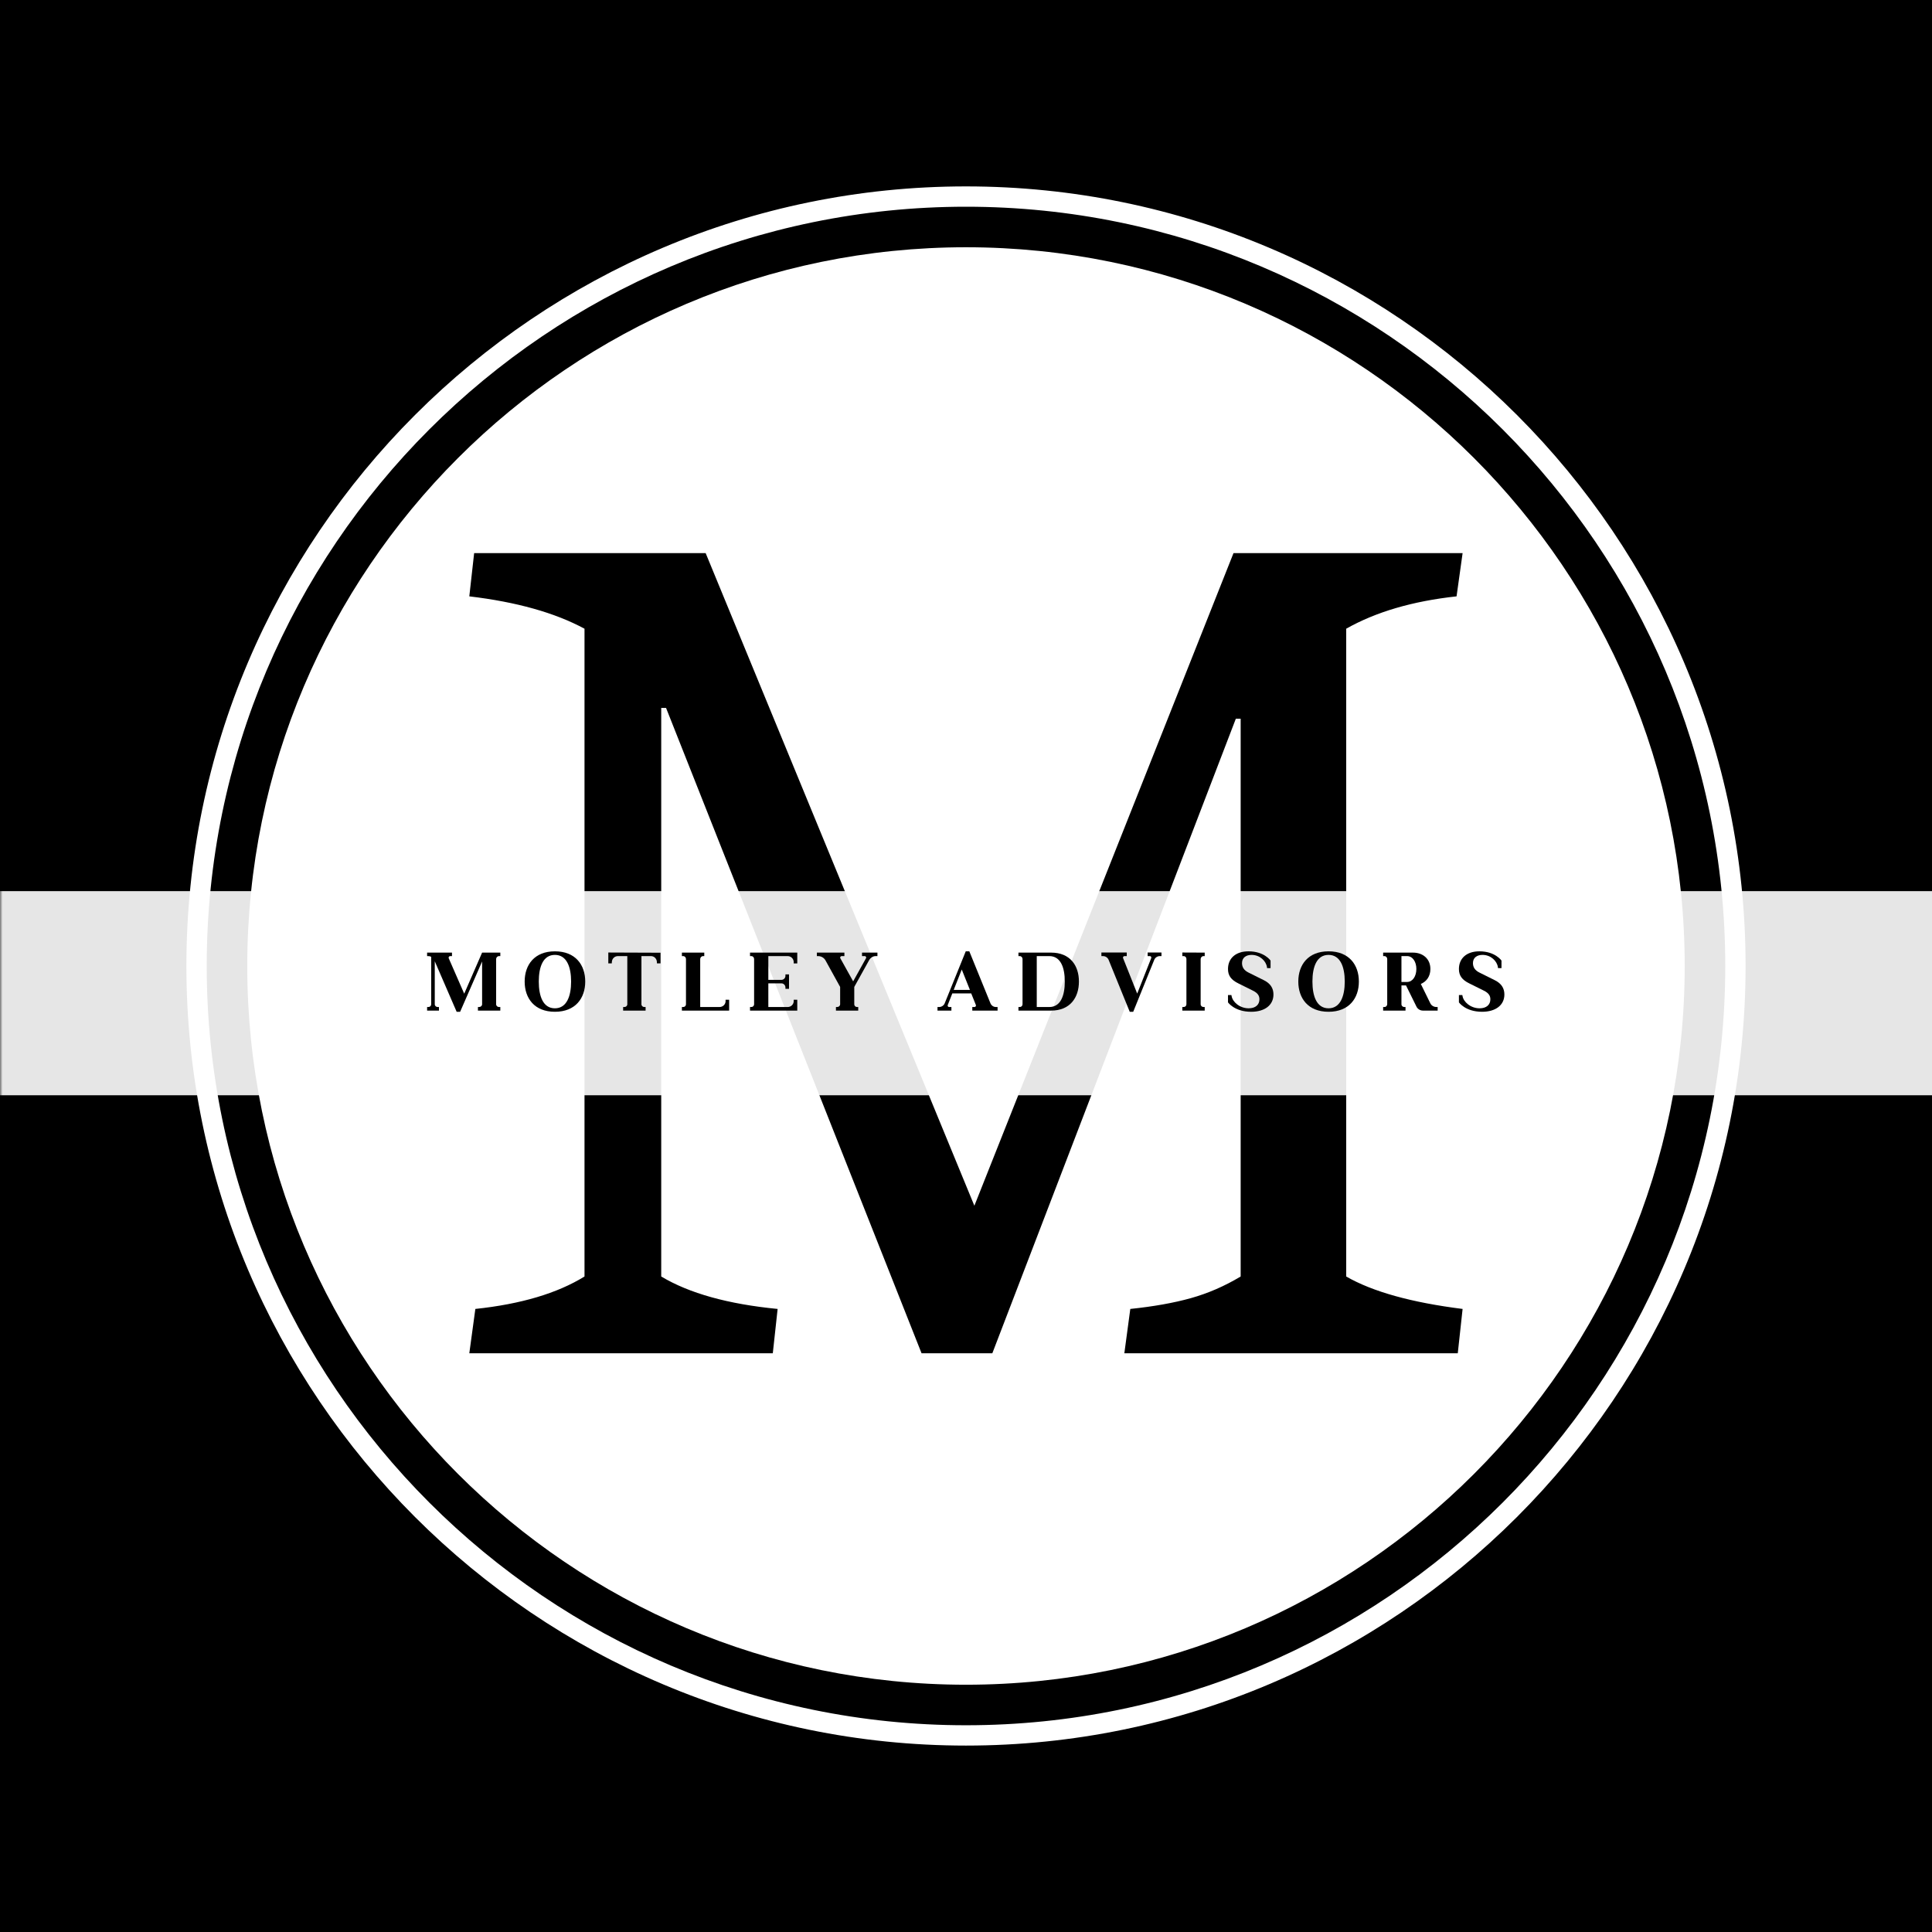
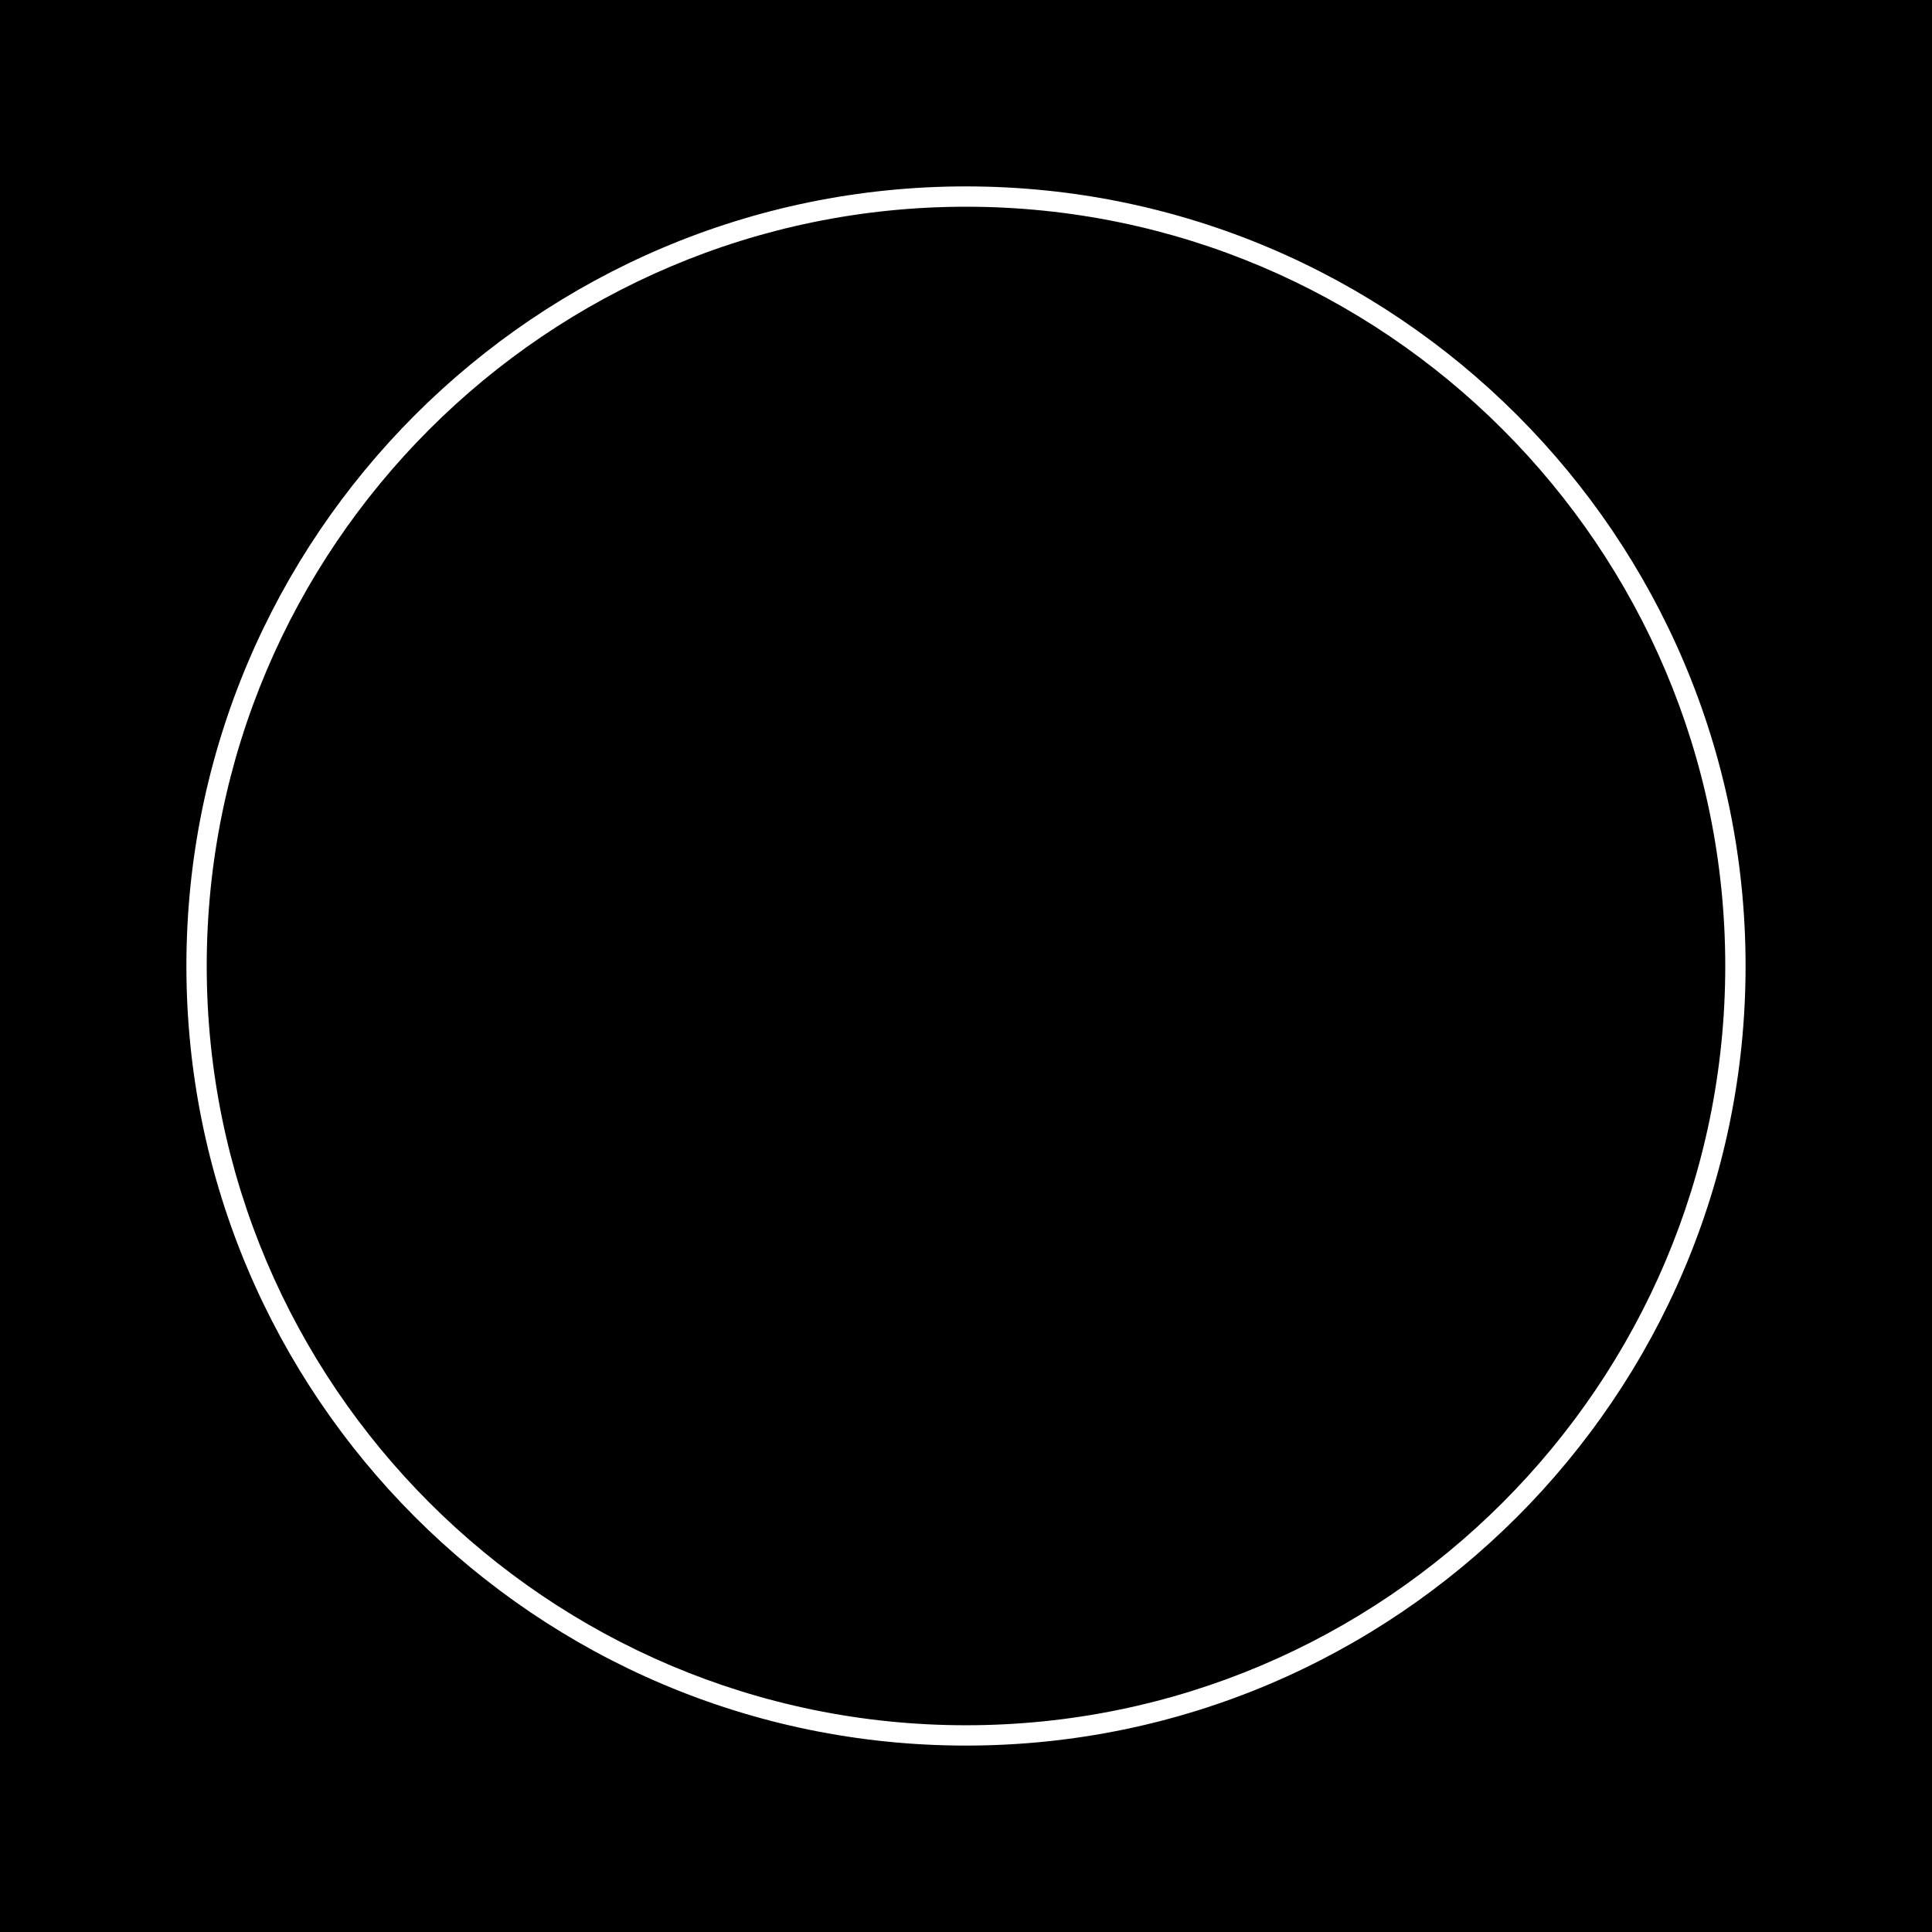
<svg xmlns="http://www.w3.org/2000/svg" width="500" zoomAndPan="magnify" viewBox="0 0 375 375" height="500" preserveAspectRatio="xMidYMid meet" version="1.0">
  <defs>
    <filter x="0%" y="0%" width="100%" height="100%" id="d6c2d280f4">
      <feColorMatrix values="0 0 0 0 1 0 0 0 0 1 0 0 0 0 1 0 0 0 1 0" color-interpolation-filters="sRGB" />
    </filter>
    <g />
    <clipPath id="3ebdba42a3">
      <path d="M 36.18 36.18 L 339 36.18 L 339 339 L 36.18 339 Z M 36.18 36.18 " clip-rule="nonzero" />
    </clipPath>
    <mask id="66d4b23a6d">
      <g filter="url(#d6c2d280f4)">
        <rect x="-37.5" width="450" fill="#000000" y="-37.5" height="450" fill-opacity="0.9" />
      </g>
    </mask>
    <clipPath id="de69946b02">
      <path d="M 0 0.969 L 375 0.969 L 375 40.594 L 0 40.594 Z M 0 0.969 " clip-rule="nonzero" />
    </clipPath>
    <clipPath id="b602747168">
      <rect x="0" width="375" y="0" height="41" />
    </clipPath>
  </defs>
  <rect x="-37.5" width="450" fill="#ffffff" y="-37.5" height="450" fill-opacity="1" />
  <rect x="-37.5" width="450" fill="#000000" y="-37.5" height="450" fill-opacity="1" />
  <g clip-path="url(#3ebdba42a3)">
    <path fill="#ffffff" d="M 187.496 36.18 C 104.062 36.18 36.18 104.062 36.18 187.5 C 36.18 270.938 104.062 338.816 187.496 338.816 C 270.934 338.816 338.816 270.938 338.816 187.5 C 338.816 104.062 270.934 36.18 187.496 36.18 Z M 187.496 334.871 C 106.238 334.871 40.125 268.762 40.125 187.5 C 40.125 106.238 106.238 40.125 187.496 40.125 C 268.758 40.125 334.871 106.238 334.871 187.5 C 334.871 268.762 268.758 334.871 187.496 334.871 Z M 187.496 334.871 " fill-opacity="1" fill-rule="nonzero" />
  </g>
-   <path fill="#ffffff" d="M 187.496 47.992 C 110.574 47.992 47.992 110.578 47.992 187.5 C 47.992 264.422 110.574 327.004 187.496 327.004 C 264.422 327.004 327 264.422 327 187.5 C 327 110.578 264.422 47.992 187.496 47.992 Z M 187.496 47.992 " fill-opacity="1" fill-rule="nonzero" />
  <g fill="#000000" fill-opacity="1">
    <g transform="translate(84.109, 262.674)">
      <g>
        <path d="M 8.156 -8.609 C 17 -9.547 24.062 -11.645 29.344 -14.906 L 29.344 -140.641 C 23.594 -143.742 16.141 -145.836 6.984 -146.922 L 7.922 -155.312 L 52.859 -155.312 L 105.016 -28.641 L 155.312 -155.312 L 199.781 -155.312 L 198.609 -146.922 C 190.078 -145.992 182.938 -143.898 177.188 -140.641 L 177.188 -14.906 C 182.312 -11.957 189.844 -9.859 199.781 -8.609 L 198.844 0 L 134.125 0 L 135.281 -8.609 C 139.781 -9.078 143.695 -9.773 147.031 -10.703 C 150.375 -11.641 153.598 -13.039 156.703 -14.906 L 156.703 -123.172 L 155.766 -123.172 L 108.5 0 L 94.766 0 L 45.172 -125.266 L 44.234 -125.266 L 44.234 -14.906 C 49.672 -11.645 57.203 -9.547 66.828 -8.609 L 65.891 0 L 6.984 0 Z M 8.156 -8.609 " />
      </g>
    </g>
  </g>
  <g mask="url(#66d4b23a6d)">
    <g transform="matrix(1, 0, 0, 1, 0, 172)">
      <g clip-path="url(#b602747168)">
        <g clip-path="url(#de69946b02)">
-           <path fill="#ffffff" d="M -26.566 0.969 L 431.793 0.969 L 431.793 40.594 L -26.566 40.594 Z M -26.566 0.969 " fill-opacity="1" fill-rule="nonzero" />
-         </g>
+           </g>
      </g>
    </g>
  </g>
  <g fill="#000000" fill-opacity="1">
    <g transform="translate(82.381, 196.156)">
      <g>
        <path d="M 0.52 -0.695 L 0.52 0 L 2.82 0 L 2.82 -0.695 L 2.566 -0.695 C 2.258 -0.695 2.008 -0.926 2.008 -1.234 L 2.008 -9.574 L 6.254 0.23 L 6.93 0.23 L 11.195 -9.535 L 11.195 -1.234 C 11.195 -0.926 10.926 -0.695 10.617 -0.695 L 10.387 -0.695 L 10.387 0 L 14.73 0 L 14.73 -0.695 L 14.48 -0.695 C 14.168 -0.695 13.918 -0.926 13.918 -1.234 L 13.918 -10 C 13.918 -10.309 14.168 -10.578 14.48 -10.578 L 14.73 -10.578 L 14.73 -11.254 L 11.195 -11.254 L 7.723 -3.281 L 4.711 -10.172 C 4.633 -10.367 4.809 -10.578 4.98 -10.578 L 5.348 -10.578 L 5.348 -11.254 L 0.52 -11.254 L 0.52 -10.578 L 0.734 -10.578 C 0.945 -10.578 1.141 -10.539 1.312 -10.445 L 1.312 -1.234 C 1.312 -0.926 1.082 -0.695 0.773 -0.695 Z M 0.52 -0.695 " />
      </g>
    </g>
  </g>
  <g fill="#000000" fill-opacity="1">
    <g transform="translate(100.989, 196.156)">
      <g>
        <path d="M 6.719 -10.812 C 8.996 -10.812 9.863 -8.496 9.863 -5.637 C 9.863 -2.781 8.996 -0.445 6.719 -0.445 C 4.422 -0.445 3.59 -2.781 3.59 -5.637 C 3.59 -8.496 4.422 -10.812 6.719 -10.812 Z M 6.719 -11.504 C 2.742 -11.504 0.848 -8.879 0.848 -5.637 C 0.848 -2.395 2.742 0.23 6.719 0.23 C 10.695 0.23 12.605 -2.395 12.605 -5.637 C 12.605 -8.879 10.695 -11.504 6.719 -11.504 Z M 6.719 -11.504 " />
      </g>
    </g>
  </g>
  <g fill="#000000" fill-opacity="1">
    <g transform="translate(117.783, 196.156)">
      <g>
        <path d="M 0.289 -11.273 L 0.289 -9.168 L 0.965 -9.168 L 0.984 -9.516 C 1.043 -10.117 1.543 -10.578 2.145 -10.578 L 3.977 -10.578 L 3.977 -1.234 C 3.977 -0.926 3.727 -0.695 3.418 -0.695 L 3.168 -0.695 L 3.168 0 L 7.527 0 L 7.527 -0.695 L 7.277 -0.695 C 6.969 -0.695 6.719 -0.926 6.719 -1.234 L 6.719 -10.578 L 8.57 -10.578 C 9.168 -10.578 9.652 -10.117 9.711 -9.516 L 9.73 -9.168 L 10.426 -9.168 L 10.426 -11.234 Z M 0.289 -11.273 " />
      </g>
    </g>
  </g>
  <g fill="#000000" fill-opacity="1">
    <g transform="translate(131.836, 196.156)">
      <g>
        <path d="M 0.52 -11.254 L 0.52 -10.578 L 0.773 -10.578 C 1.082 -10.578 1.312 -10.309 1.312 -10 L 1.312 -1.234 C 1.312 -0.926 1.082 -0.695 0.773 -0.695 L 0.52 -0.695 L 0.52 0 L 9.691 0 L 9.691 -2.105 L 8.996 -2.105 L 8.996 -1.738 C 8.938 -1.141 8.438 -0.695 7.82 -0.695 L 4.074 -0.695 L 4.074 -10 C 4.074 -10.309 4.324 -10.578 4.633 -10.578 L 4.863 -10.578 L 4.863 -11.254 Z M 0.52 -11.254 " />
      </g>
    </g>
  </g>
  <g fill="#000000" fill-opacity="1">
    <g transform="translate(145.059, 196.156)">
      <g>
        <path d="M 6.602 -5.965 L 4.074 -5.965 L 4.074 -10.578 L 7.82 -10.578 C 8.438 -10.578 8.938 -10.117 8.996 -9.516 L 8.996 -9.152 L 9.691 -9.152 L 9.691 -11.254 L 0.52 -11.254 L 0.52 -10.578 L 0.773 -10.578 C 1.082 -10.578 1.312 -10.309 1.312 -10 L 1.312 -1.234 C 1.312 -0.926 1.082 -0.695 0.773 -0.695 L 0.52 -0.695 L 0.52 0 L 9.691 0 L 9.691 -2.105 L 8.996 -2.105 L 8.996 -1.738 C 8.938 -1.141 8.438 -0.695 7.82 -0.695 L 4.074 -0.695 L 4.074 -5.289 L 6.602 -5.289 C 7.047 -5.289 7.395 -4.922 7.395 -4.48 L 7.395 -4.227 L 8.09 -4.227 L 8.09 -7.027 L 7.395 -7.027 L 7.395 -6.758 C 7.395 -6.312 7.047 -5.965 6.602 -5.965 Z M 6.602 -5.965 " />
      </g>
    </g>
  </g>
  <g fill="#000000" fill-opacity="1">
    <g transform="translate(158.398, 196.156)">
      <g>
-         <path d="M 0.156 -11.254 L 0.156 -10.578 L 0.406 -10.578 C 0.984 -10.578 1.523 -10.27 1.816 -9.77 L 4.672 -4.594 L 4.672 -1.234 C 4.672 -0.926 4.402 -0.695 4.094 -0.695 L 3.859 -0.695 L 3.859 0 L 8.184 0 L 8.184 -0.695 L 7.953 -0.695 C 7.645 -0.695 7.414 -0.926 7.414 -1.234 L 7.414 -4.594 L 10.309 -9.809 C 10.578 -10.27 11.043 -10.578 11.582 -10.578 L 11.91 -10.578 L 11.91 -11.254 L 8.918 -11.254 L 8.918 -10.578 L 9.461 -10.578 C 9.633 -10.578 9.809 -10.367 9.691 -10.156 L 7.199 -5.676 L 4.711 -10.156 C 4.594 -10.367 4.789 -10.578 4.961 -10.578 L 5.5 -10.578 L 5.5 -11.254 Z M 0.156 -11.254 " />
-       </g>
+         </g>
    </g>
  </g>
  <g fill="#000000" fill-opacity="1">
    <g transform="translate(173.821, 196.156)">
      <g />
    </g>
  </g>
  <g fill="#000000" fill-opacity="1">
    <g transform="translate(181.813, 196.156)">
      <g>
-         <path d="M 5.637 -11.504 L 1.543 -1.391 C 1.352 -0.965 0.926 -0.695 0.465 -0.695 L 0.156 -0.695 L 0.156 0 L 2.855 0 L 2.855 -0.695 L 2.395 -0.695 C 2.219 -0.695 2.066 -0.887 2.145 -1.082 L 3.031 -3.34 L 6.699 -3.34 L 7.605 -1.082 C 7.684 -0.887 7.508 -0.695 7.336 -0.695 L 6.91 -0.695 L 6.91 0 L 11.816 0 L 11.816 -0.695 L 11.504 -0.695 C 11.043 -0.695 10.637 -0.965 10.445 -1.391 L 6.332 -11.504 Z M 3.301 -4.016 L 4.863 -7.973 L 6.449 -4.016 Z M 3.301 -4.016 " />
+         <path d="M 5.637 -11.504 L 1.543 -1.391 L 0.156 -0.695 L 0.156 0 L 2.855 0 L 2.855 -0.695 L 2.395 -0.695 C 2.219 -0.695 2.066 -0.887 2.145 -1.082 L 3.031 -3.34 L 6.699 -3.34 L 7.605 -1.082 C 7.684 -0.887 7.508 -0.695 7.336 -0.695 L 6.91 -0.695 L 6.91 0 L 11.816 0 L 11.816 -0.695 L 11.504 -0.695 C 11.043 -0.695 10.637 -0.965 10.445 -1.391 L 6.332 -11.504 Z M 3.301 -4.016 L 4.863 -7.973 L 6.449 -4.016 Z M 3.301 -4.016 " />
      </g>
    </g>
  </g>
  <g fill="#000000" fill-opacity="1">
    <g transform="translate(197.16, 196.156)">
      <g>
        <path d="M 6.504 -10.578 C 8.707 -10.578 9.516 -8.379 9.516 -5.637 C 9.516 -2.895 8.707 -0.695 6.504 -0.695 L 4.074 -0.695 L 4.074 -10.578 Z M 0.52 -11.254 L 0.52 -10.578 L 0.773 -10.578 C 1.082 -10.578 1.312 -10.309 1.312 -10 L 1.312 -1.234 C 1.312 -0.926 1.082 -0.695 0.773 -0.695 L 0.52 -0.695 L 0.52 0 L 6.871 0 C 10.539 0 12.258 -2.527 12.258 -5.637 C 12.258 -8.746 10.539 -11.254 6.871 -11.254 Z M 0.52 -11.254 " />
      </g>
    </g>
  </g>
  <g fill="#000000" fill-opacity="1">
    <g transform="translate(213.625, 196.156)">
      <g>
        <path d="M 0.156 -11.273 L 0.156 -10.578 L 0.465 -10.578 C 0.926 -10.578 1.352 -10.309 1.543 -9.883 L 5.656 0.23 L 6.332 0.23 L 10.426 -9.883 C 10.617 -10.309 11.043 -10.578 11.504 -10.578 L 11.816 -10.578 L 11.816 -11.273 L 9.133 -11.273 L 9.133 -10.578 L 9.574 -10.578 C 9.75 -10.578 9.902 -10.387 9.828 -10.191 L 7.105 -3.301 L 4.363 -10.191 C 4.285 -10.387 4.461 -10.578 4.633 -10.578 L 5.078 -10.578 L 5.078 -11.273 Z M 0.156 -11.273 " />
      </g>
    </g>
  </g>
  <g fill="#000000" fill-opacity="1">
    <g transform="translate(228.971, 196.156)">
      <g>
-         <path d="M 0.52 -11.273 L 0.52 -10.578 L 0.773 -10.578 C 1.082 -10.578 1.312 -10.328 1.312 -10.02 L 1.312 -1.234 C 1.312 -0.926 1.082 -0.695 0.773 -0.695 L 0.52 -0.695 L 0.52 0 L 4.863 0 L 4.863 -0.695 L 4.633 -0.695 C 4.324 -0.695 4.074 -0.926 4.074 -1.234 L 4.074 -10 C 4.074 -10.309 4.324 -10.578 4.633 -10.578 L 4.863 -10.578 L 4.863 -11.254 Z M 0.52 -11.273 " />
-       </g>
+         </g>
    </g>
  </g>
  <g fill="#000000" fill-opacity="1">
    <g transform="translate(237.736, 196.156)">
      <g>
        <path d="M 4.594 -11.504 C 2.125 -11.504 0.617 -10.156 0.617 -8.07 C 0.617 -6.797 1.215 -5.965 2.645 -5.27 L 5.445 -3.879 C 6.391 -3.418 6.719 -2.875 6.719 -2.199 C 6.719 -1.121 5.945 -0.445 4.633 -0.445 C 2.895 -0.445 1.488 -1.68 1.312 -2.855 L 1.273 -3.012 L 0.617 -3.012 L 0.617 -1.602 C 0.617 -1.602 1.852 0.23 5.117 0.23 C 7.723 0.23 9.441 -1.043 9.441 -3.129 C 9.441 -4.344 8.859 -5.27 7.566 -5.906 L 4.574 -7.395 C 3.727 -7.82 3.34 -8.418 3.34 -9.227 C 3.34 -10.289 4.152 -10.812 5.191 -10.812 C 6.852 -10.812 8.031 -9.574 8.184 -8.418 L 8.203 -8.242 L 8.879 -8.242 L 8.879 -9.711 C 8.879 -9.711 7.664 -11.504 4.594 -11.504 Z M 4.594 -11.504 " />
      </g>
    </g>
  </g>
  <g fill="#000000" fill-opacity="1">
    <g transform="translate(251.152, 196.156)">
      <g>
        <path d="M 6.719 -10.812 C 8.996 -10.812 9.863 -8.496 9.863 -5.637 C 9.863 -2.781 8.996 -0.445 6.719 -0.445 C 4.422 -0.445 3.59 -2.781 3.59 -5.637 C 3.59 -8.496 4.422 -10.812 6.719 -10.812 Z M 6.719 -11.504 C 2.742 -11.504 0.848 -8.879 0.848 -5.637 C 0.848 -2.395 2.742 0.23 6.719 0.23 C 10.695 0.23 12.605 -2.395 12.605 -5.637 C 12.605 -8.879 10.695 -11.504 6.719 -11.504 Z M 6.719 -11.504 " />
      </g>
    </g>
  </g>
  <g fill="#000000" fill-opacity="1">
    <g transform="translate(267.946, 196.156)">
      <g>
        <path d="M 4.863 0 L 4.863 -0.695 L 4.633 -0.695 C 4.324 -0.695 4.074 -0.926 4.074 -1.234 L 4.074 -4.883 L 4.961 -4.883 L 6.969 -0.812 C 7.199 -0.309 7.703 0 8.242 0 L 11.102 0 L 11.102 -0.695 L 10.887 -0.695 C 10.348 -0.695 9.863 -0.984 9.652 -1.469 L 7.836 -5.172 C 8.938 -5.637 9.691 -6.641 9.691 -8.07 C 9.691 -10.078 8.203 -11.254 6.312 -11.254 L 0.52 -11.254 L 0.52 -10.578 L 0.773 -10.578 C 1.082 -10.578 1.312 -10.309 1.312 -10 L 1.312 -1.254 C 1.312 -0.945 1.082 -0.695 0.773 -0.695 L 0.52 -0.695 L 0.52 0 Z M 4.074 -5.559 L 4.074 -10.578 L 5.172 -10.578 C 6.254 -10.578 6.969 -9.461 6.969 -8.09 C 6.969 -6.621 6.215 -5.559 5.172 -5.559 Z M 4.074 -5.559 " />
      </g>
    </g>
  </g>
  <g fill="#000000" fill-opacity="1">
    <g transform="translate(282.559, 196.156)">
      <g>
        <path d="M 4.594 -11.504 C 2.125 -11.504 0.617 -10.156 0.617 -8.07 C 0.617 -6.797 1.215 -5.965 2.645 -5.27 L 5.445 -3.879 C 6.391 -3.418 6.719 -2.875 6.719 -2.199 C 6.719 -1.121 5.945 -0.445 4.633 -0.445 C 2.895 -0.445 1.488 -1.68 1.312 -2.855 L 1.273 -3.012 L 0.617 -3.012 L 0.617 -1.602 C 0.617 -1.602 1.852 0.23 5.117 0.23 C 7.723 0.23 9.441 -1.043 9.441 -3.129 C 9.441 -4.344 8.859 -5.27 7.566 -5.906 L 4.574 -7.395 C 3.727 -7.82 3.34 -8.418 3.34 -9.227 C 3.34 -10.289 4.152 -10.812 5.191 -10.812 C 6.852 -10.812 8.031 -9.574 8.184 -8.418 L 8.203 -8.242 L 8.879 -8.242 L 8.879 -9.711 C 8.879 -9.711 7.664 -11.504 4.594 -11.504 Z M 4.594 -11.504 " />
      </g>
    </g>
  </g>
</svg>